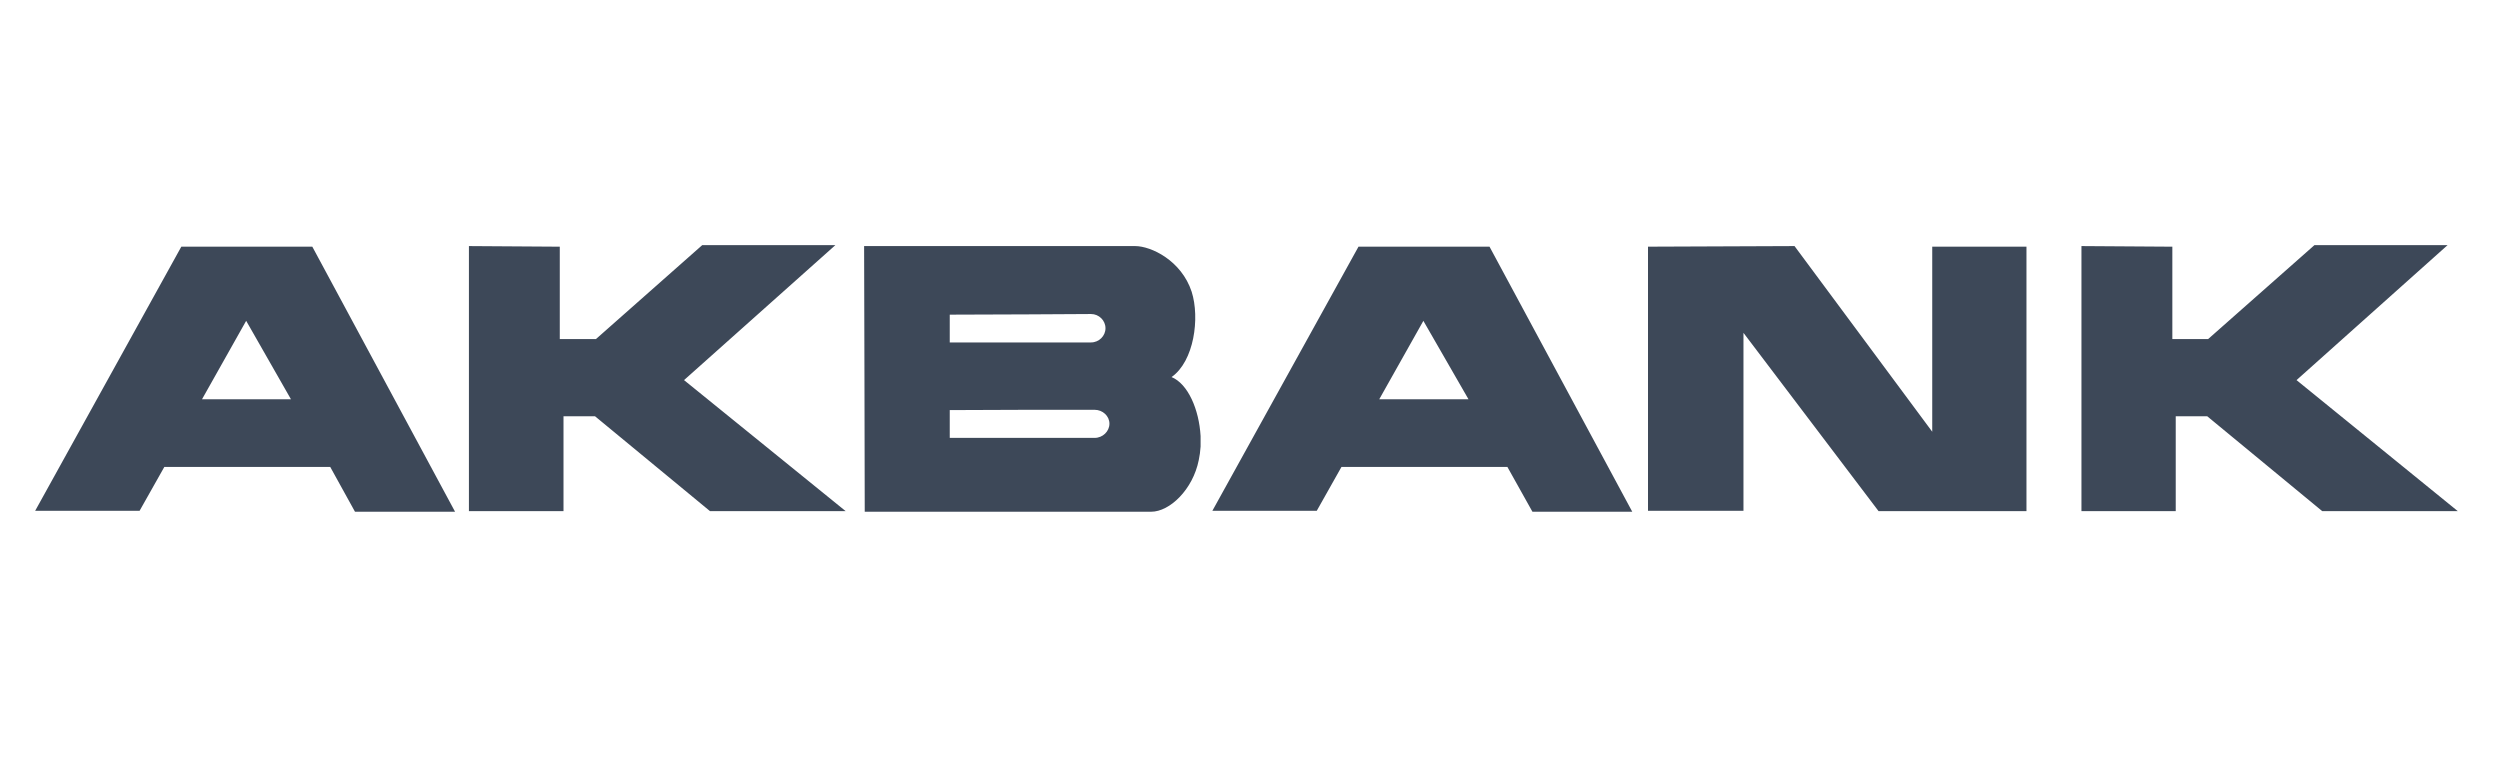
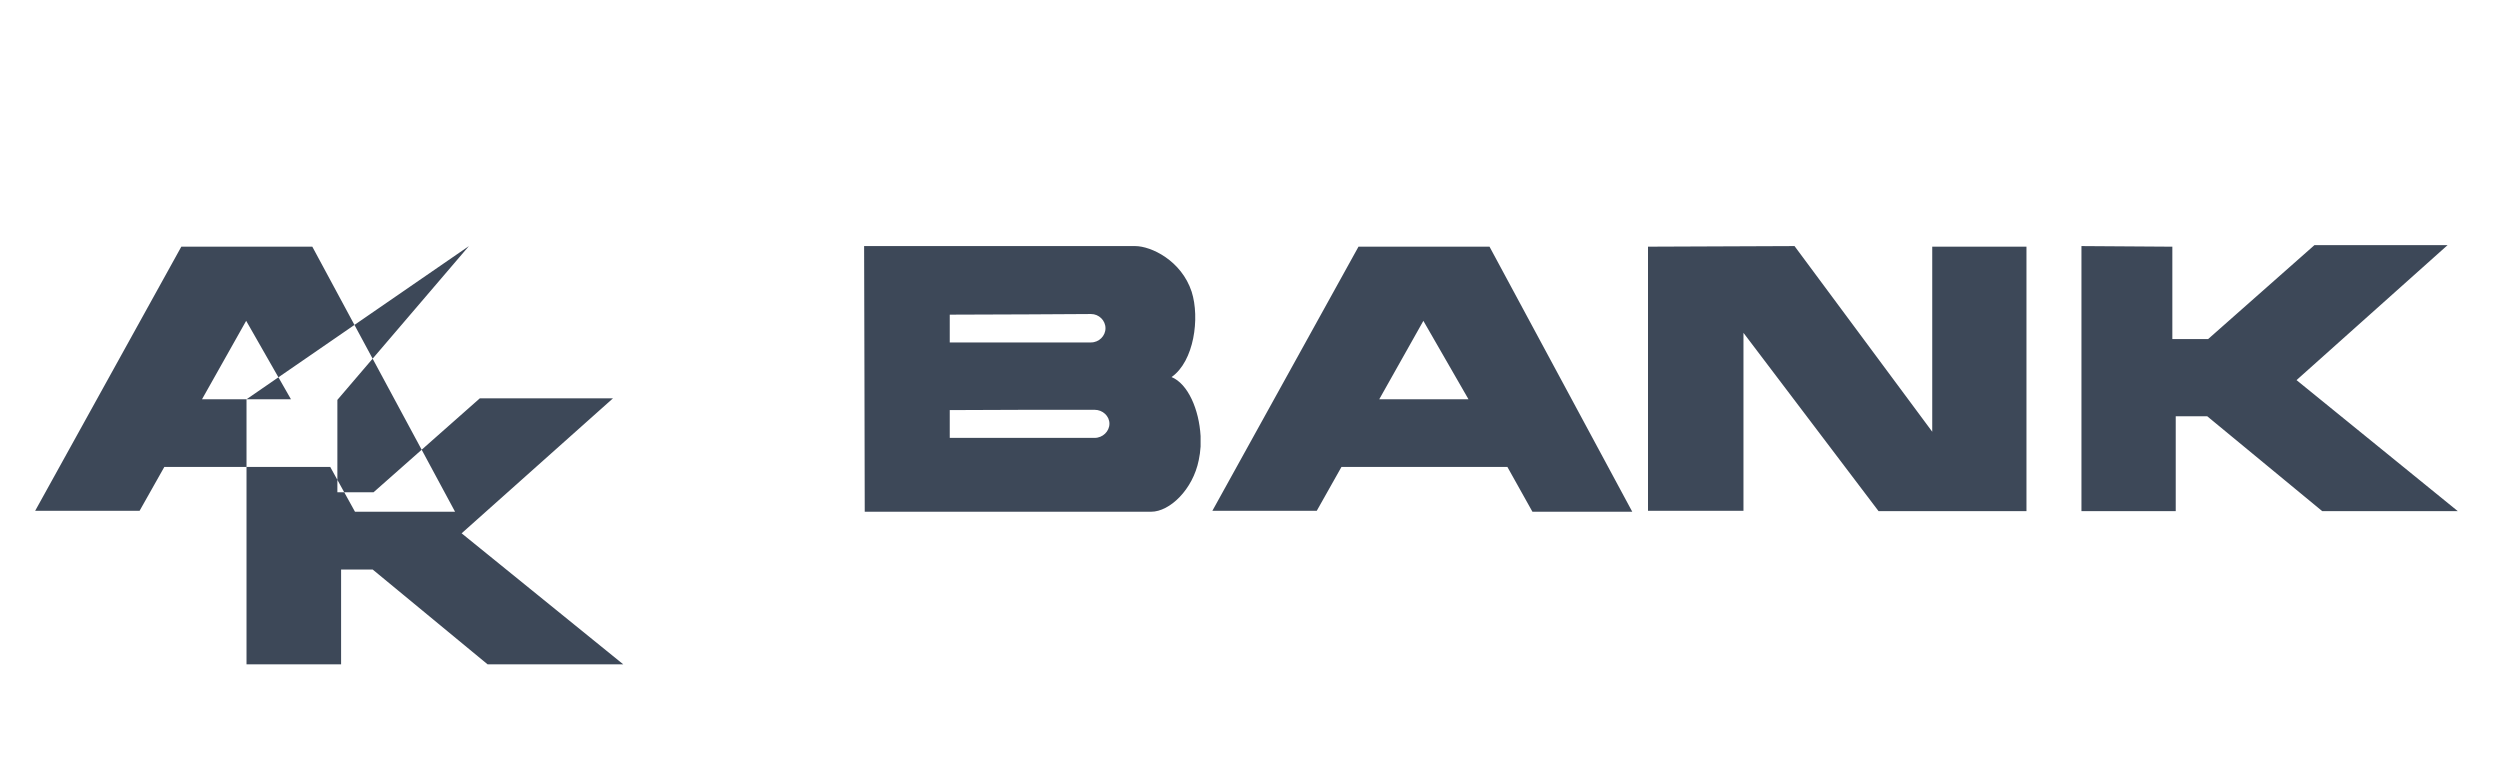
<svg xmlns="http://www.w3.org/2000/svg" version="1.1" id="Layer_1" x="0px" y="0px" width="160px" height="49px" viewBox="0 0 160 49" enable-background="new 0 0 160 49" xml:space="preserve">
-   <rect x="-12.333" y="-43" fill="#3D4858" width="29.167" height="15.667" />
  <g>
-     <path fill="#3D4858" d="M133.213,15.749v16.962h6.034v-6.068h2.018l7.356,6.068h8.676l-10.319-8.384l9.669-8.64h-8.521   l-6.806,6.013h-2.29v-5.912L133.213,15.749L133.213,15.749z M15.777,15.787h4.211l9.136,16.964h-6.405l-1.583-2.866h-5.359h-5.261   l-1.583,2.807H2.25l9.354-16.904H15.777L15.777,15.787z M15.777,25.554h2.845l-2.845-4.983l-0.022-0.039l-2.827,5.022H15.777   L15.777,25.554z M30.011,15.749v16.962h6.053v-6.068h2.02l7.354,6.068h8.683l-10.343-8.384l9.688-8.64h-8.522l-6.803,6.013h-2.315   v-5.912L30.011,15.749L30.011,15.749z M65.765,15.749c2.297,0,4.59,0,6.884,0c1.025,0,2.962,0.926,3.618,2.924   c0.531,1.681,0.156,4.451-1.288,5.459c1.052,0.433,1.762,2.073,1.859,3.776v0.671c-0.017,0.299-0.061,0.595-0.118,0.87   c-0.376,1.88-1.857,3.302-3.047,3.302c-2.647,0-5.278,0-7.91,0c-3.479,0-6.96,0-10.42,0c-0.017-5.654-0.017-11.328-0.04-17.002   C58.786,15.749,62.285,15.749,65.765,15.749L65.765,15.749z M65.765,28.025h4.292c0.514,0,0.947-0.415,0.947-0.909   s-0.434-0.889-0.947-0.889h-4.292l-4.981,0.019v1.779H65.765L65.765,28.025z M65.765,21.916h4.059c0.511,0,0.927-0.415,0.927-0.909   c0-0.496-0.416-0.91-0.927-0.91l-4.059,0.023l-4.981,0.018v1.778H65.765L65.765,21.916z M105.472,15.787v16.904h6.11V21.302   l8.645,11.409h9.467V15.787h-6.031v11.844l-8.813-11.882L105.472,15.787L105.472,15.787z M91.117,15.787h4.212l9.136,16.964h-6.389   l-1.602-2.866h-5.357h-5.264l-1.581,2.807h-6.681l9.352-16.904H91.117L91.117,15.787z M91.117,25.554h2.867l-2.867-4.983   l-0.02-0.039l-2.826,5.022H91.117L91.117,25.554z" />
+     <path fill="#3D4858" d="M133.213,15.749v16.962h6.034v-6.068h2.018l7.356,6.068h8.676l-10.319-8.384l9.669-8.64h-8.521   l-6.806,6.013h-2.29v-5.912L133.213,15.749L133.213,15.749z M15.777,15.787h4.211l9.136,16.964h-6.405l-1.583-2.866h-5.359h-5.261   l-1.583,2.807H2.25l9.354-16.904H15.777L15.777,15.787z M15.777,25.554h2.845l-2.845-4.983l-0.022-0.039l-2.827,5.022H15.777   L15.777,25.554z v16.962h6.053v-6.068h2.02l7.354,6.068h8.683l-10.343-8.384l9.688-8.64h-8.522l-6.803,6.013h-2.315   v-5.912L30.011,15.749L30.011,15.749z M65.765,15.749c2.297,0,4.59,0,6.884,0c1.025,0,2.962,0.926,3.618,2.924   c0.531,1.681,0.156,4.451-1.288,5.459c1.052,0.433,1.762,2.073,1.859,3.776v0.671c-0.017,0.299-0.061,0.595-0.118,0.87   c-0.376,1.88-1.857,3.302-3.047,3.302c-2.647,0-5.278,0-7.91,0c-3.479,0-6.96,0-10.42,0c-0.017-5.654-0.017-11.328-0.04-17.002   C58.786,15.749,62.285,15.749,65.765,15.749L65.765,15.749z M65.765,28.025h4.292c0.514,0,0.947-0.415,0.947-0.909   s-0.434-0.889-0.947-0.889h-4.292l-4.981,0.019v1.779H65.765L65.765,28.025z M65.765,21.916h4.059c0.511,0,0.927-0.415,0.927-0.909   c0-0.496-0.416-0.91-0.927-0.91l-4.059,0.023l-4.981,0.018v1.778H65.765L65.765,21.916z M105.472,15.787v16.904h6.11V21.302   l8.645,11.409h9.467V15.787h-6.031v11.844l-8.813-11.882L105.472,15.787L105.472,15.787z M91.117,15.787h4.212l9.136,16.964h-6.389   l-1.602-2.866h-5.357h-5.264l-1.581,2.807h-6.681l9.352-16.904H91.117L91.117,15.787z M91.117,25.554h2.867l-2.867-4.983   l-0.02-0.039l-2.826,5.022H91.117L91.117,25.554z" />
  </g>
</svg>